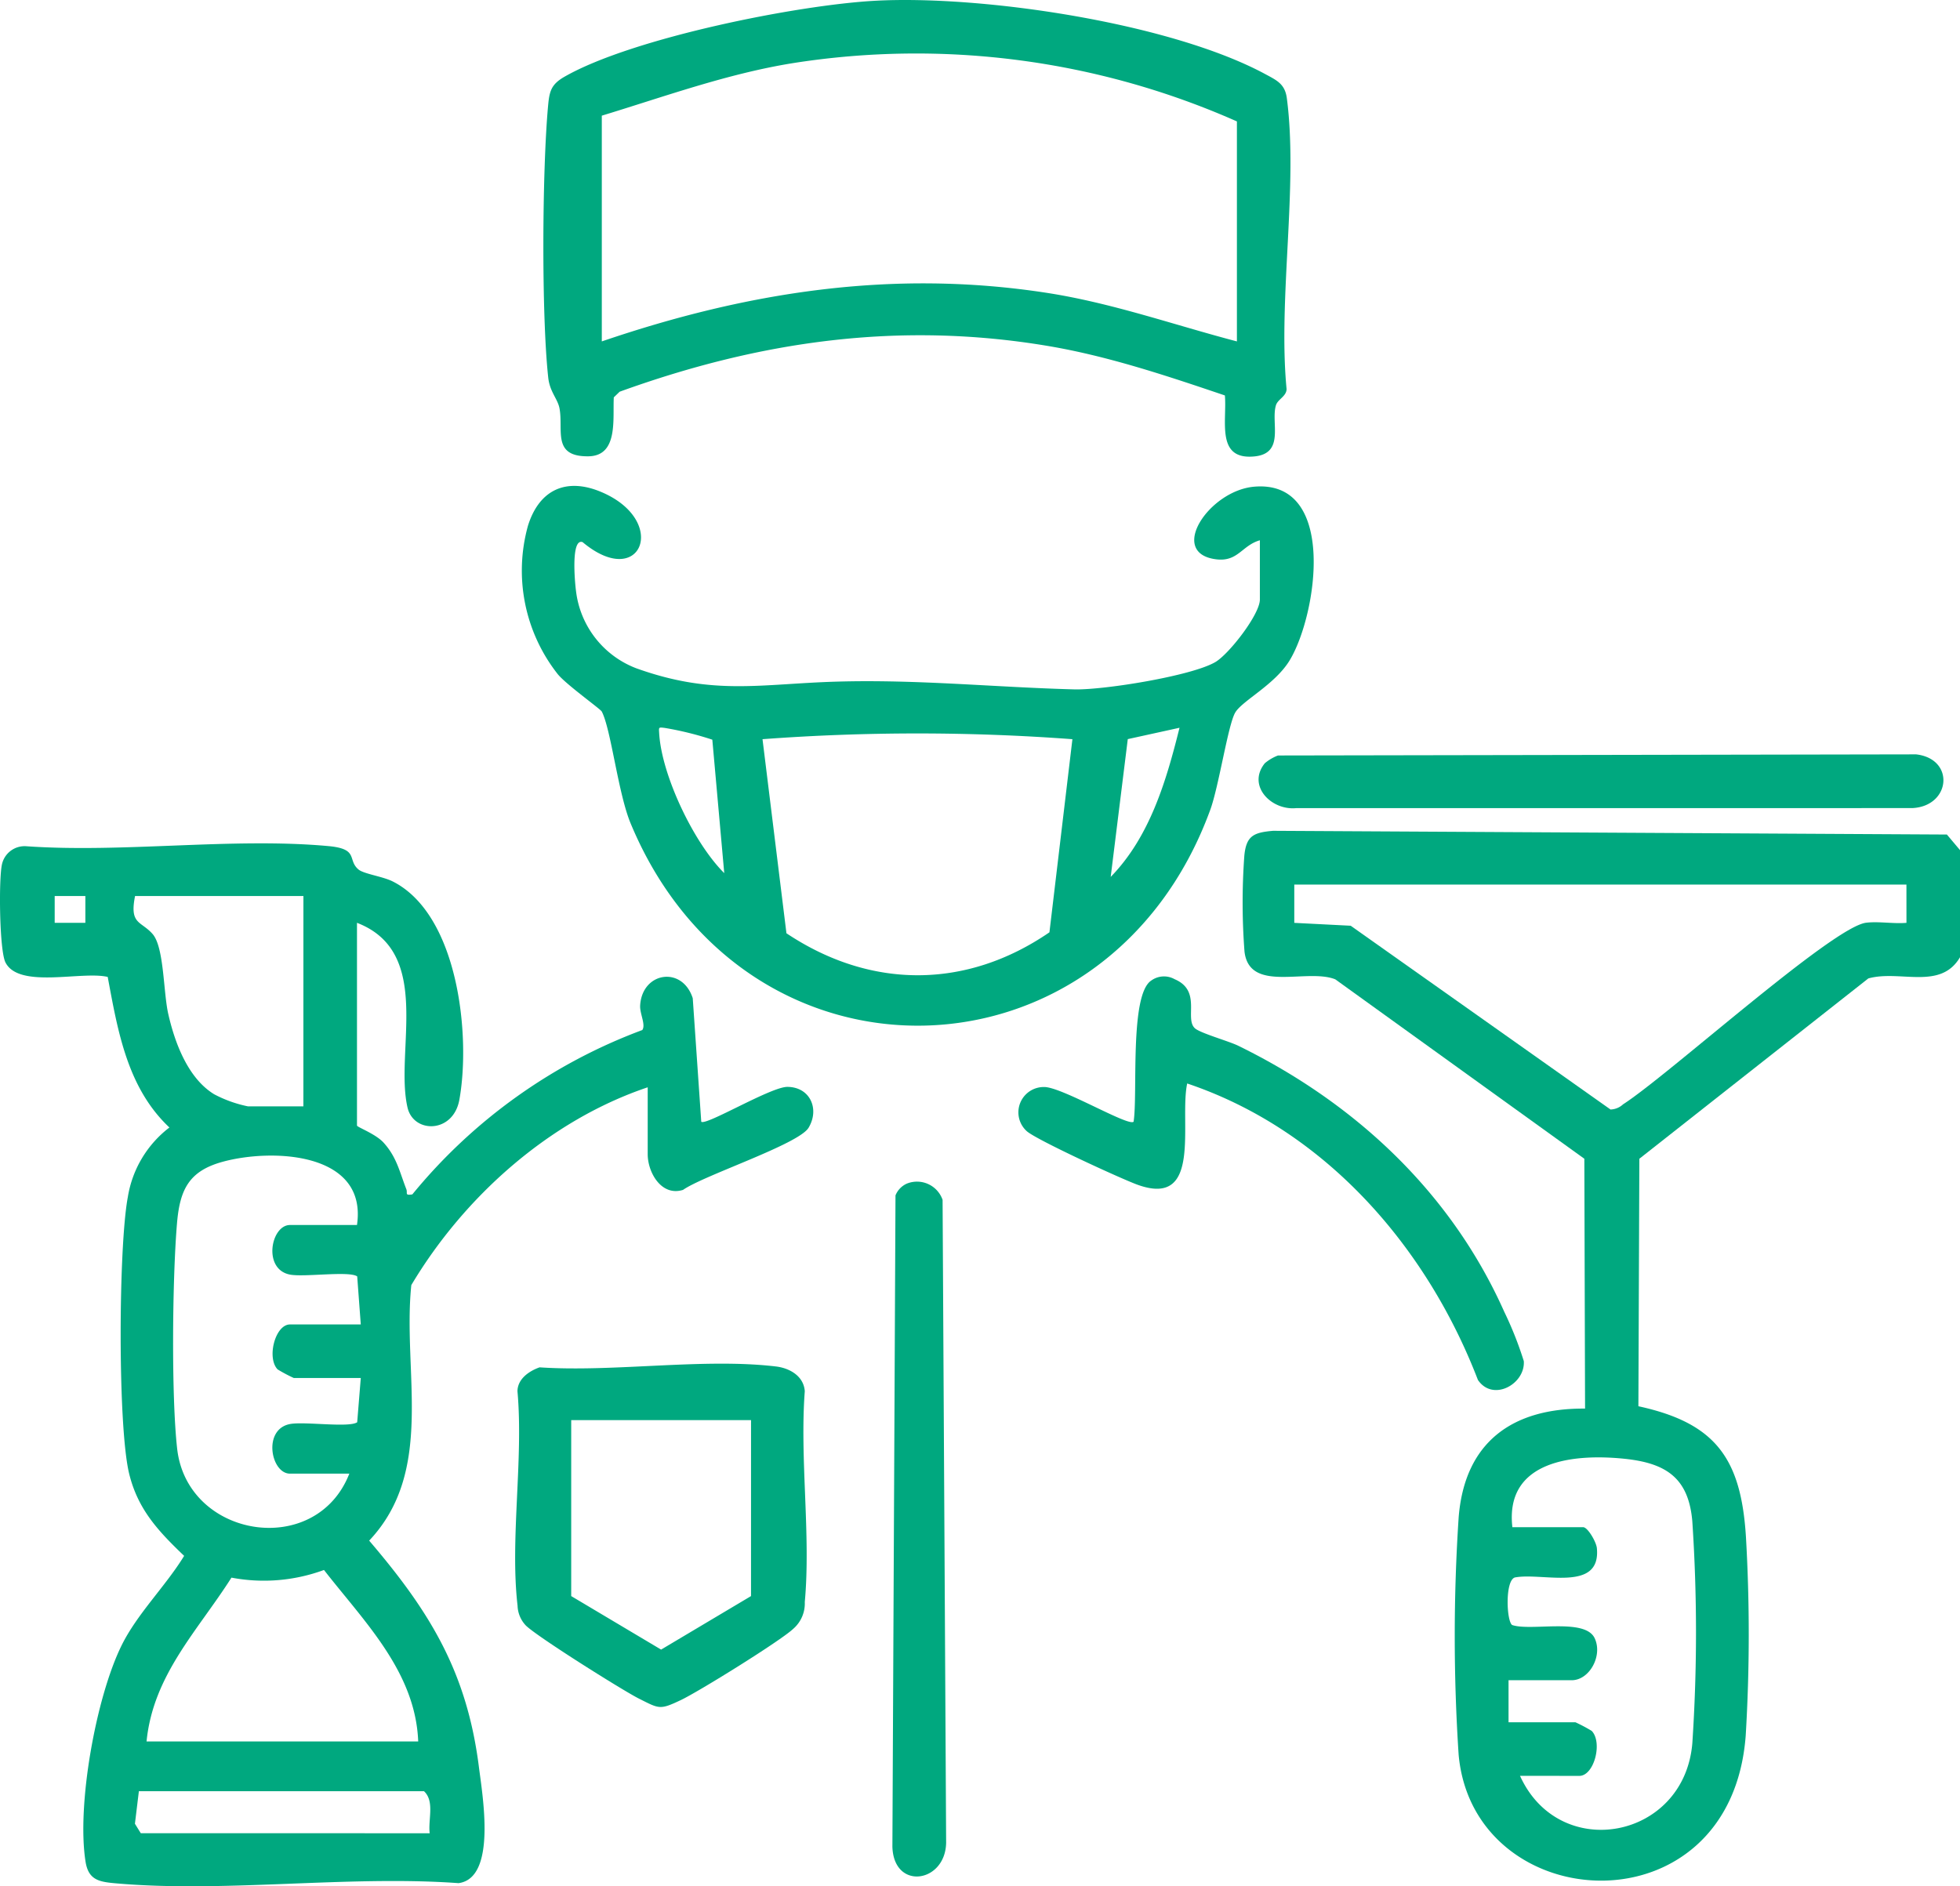
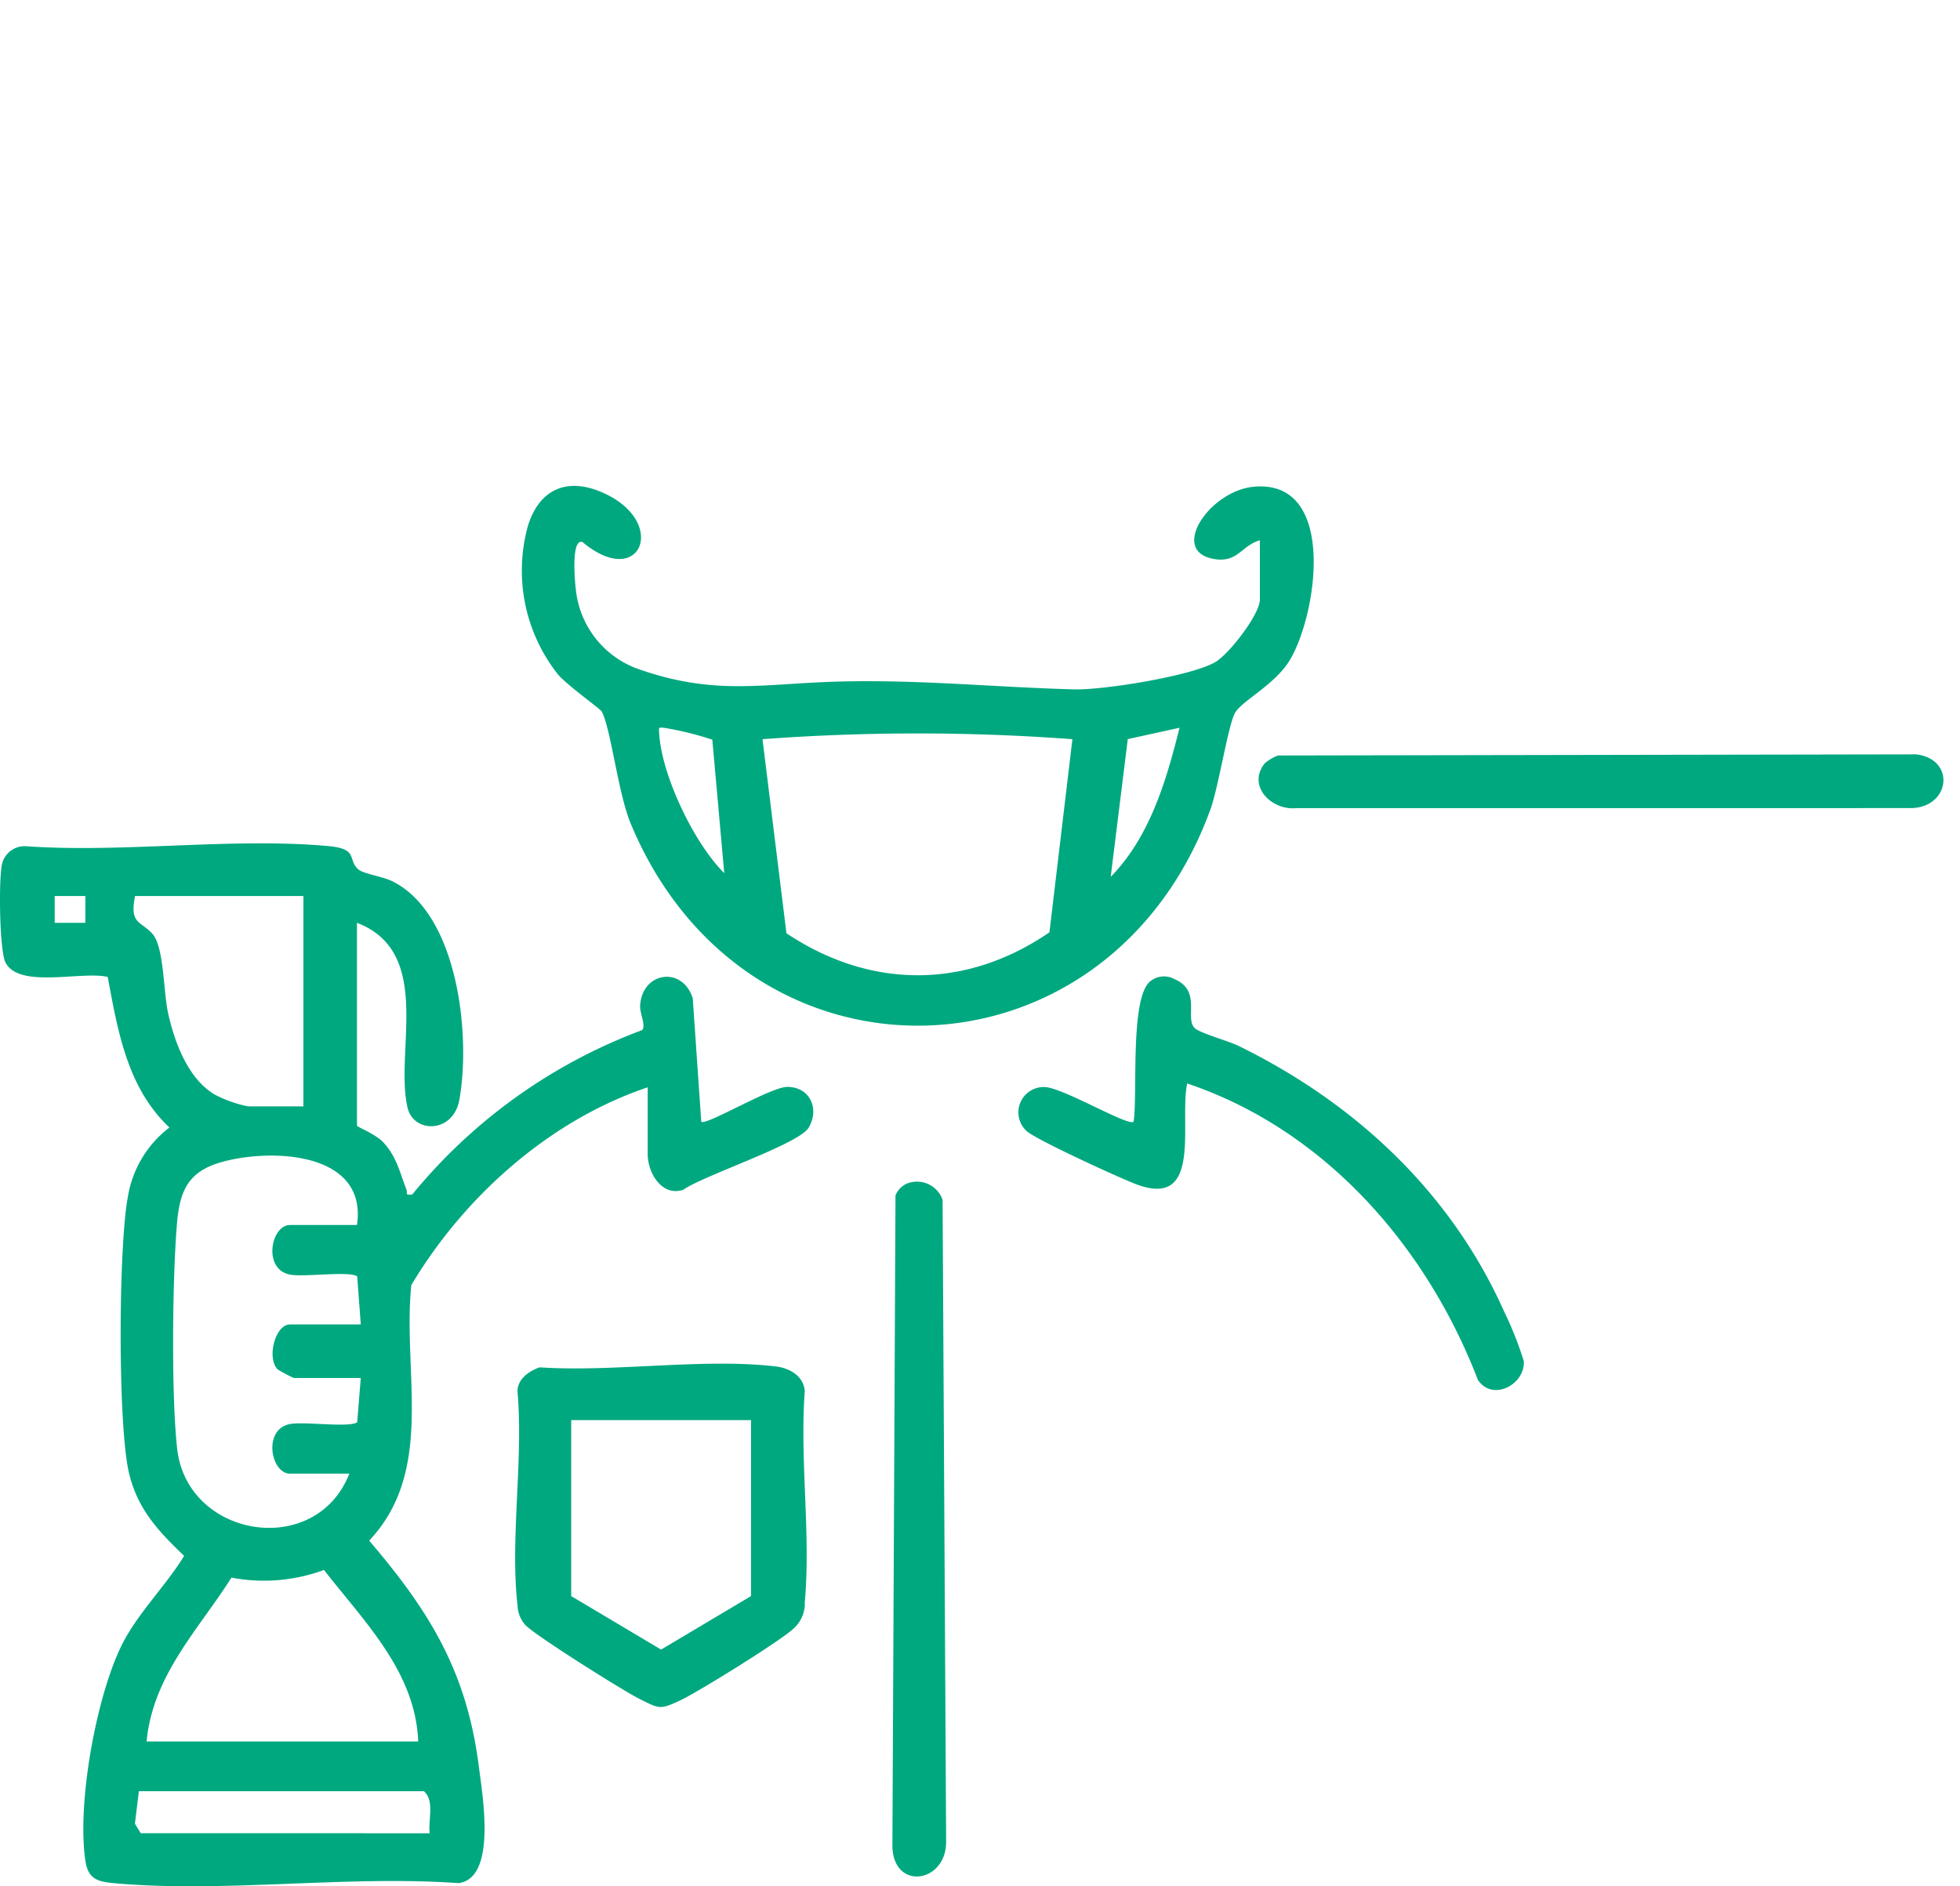
<svg xmlns="http://www.w3.org/2000/svg" id="Undertrained_cleaning" data-name="Undertrained cleaning" width="227.305" height="218.787" viewBox="0 0 227.305 218.787">
  <defs>
    <clipPath id="clip-path">
      <rect id="Rectangle_1638" data-name="Rectangle 1638" width="227.305" height="218.787" fill="#00a87f" />
    </clipPath>
  </defs>
  <g id="Group_1780" data-name="Group 1780" clip-path="url(#clip-path)">
-     <path id="Path_3107" data-name="Path 3107" d="M198.886,79.6V92.027c-2.272,3.871-6.974,1.435-10.632,2.458L161.7,115.4l-.111,28.707c9.011,1.951,11.9,6.119,12.47,15.117a196.309,196.309,0,0,1-.025,23.084c-1.721,22.958-31.557,21.16-33.29,2.243a209.309,209.309,0,0,1,0-27.544c.685-8.7,6.191-12.7,14.66-12.627L155.32,115.4,126.44,94.591c-3.287-1.324-9.964,1.643-10.532-3.224a74.855,74.855,0,0,1-.019-11.125c.225-2.326,1.1-2.682,3.332-2.88l78.144.432ZM192.674,83.6H121.682v4.439l6.543.334,30.131,21.314a2.226,2.226,0,0,0,1.456-.6c5.217-3.345,24.29-20.6,28.193-21.064,1.466-.174,3.17.143,4.672.014ZM147.861,186.977c4.565,10.08,19.026,7.384,19.981-3.756a194.565,194.565,0,0,0,0-25.765c-.427-5.027-3.034-6.749-7.834-7.252-5.886-.615-13.926.164-13.034,7.932h8.208c.527,0,1.522,1.7,1.592,2.433.492,5.176-6.308,2.784-9.517,3.4-1.15.377-.964,5.059-.311,5.513,2.181.749,8.429-.856,9.567,1.522.968,2.025-.59,4.883-2.661,4.883h-7.322v4.88h7.765a18.392,18.392,0,0,1,1.882,1c1.284,1.334.283,5.214-1.439,5.214Z" transform="translate(28.419 19.004)" fill="#00a87f" />
    <path id="Path_3108" data-name="Path 3108" d="M41.4,87.745v23.516c0,.184,2.165.958,3.1,2,1.526,1.69,1.851,3.416,2.621,5.376.181.458-.235.76.7.609a62.715,62.715,0,0,1,26.665-19.061c.431-.607-.3-1.9-.247-2.844.222-3.9,4.885-4.63,6.1-.847l.987,14.325c.544.49,8.067-4.048,9.984-4.041,2.631.011,3.768,2.557,2.464,4.736-1.15,1.921-12.123,5.508-14.559,7.21-2.51.793-4.1-2.023-4.1-4.133v-7.765c-11.386,3.828-21.286,12.667-27.415,22.943-1.04,10.092,2.784,21.517-4.887,29.639,7.043,8.237,11.327,15.225,12.723,26.229.431,3.4,2.084,12.911-2.36,13.5-12.87-.934-27.3,1.163-39.976,0-1.825-.168-2.957-.462-3.279-2.489-1.04-6.556,1.208-19.043,4.167-25.061,1.817-3.7,5.113-6.888,7.266-10.411-2.98-2.856-5.355-5.362-6.373-9.52-1.342-5.485-1.242-26.4-.152-32.126a12.677,12.677,0,0,1,4.818-8.042c-4.877-4.586-5.98-11.156-7.155-17.464C9.478,93.308,2.21,95.433.635,92.345c-.708-1.386-.795-9.692-.407-11.383a2.69,2.69,0,0,1,2.782-2.1c11.292.8,23.956-1.035,35.08-.014,3.587.329,2.15,1.6,3.493,2.719.608.507,2.8.8,3.95,1.375,7.625,3.828,9.077,17.911,7.74,25.328-.708,3.92-5.313,3.936-6.013.9-1.512-6.57,3.043-18-5.863-21.425M9.9,84.638H6.343v3.11H9.9Zm25.288,0H15.663c-.665,3.321.681,2.87,2.028,4.4s1.241,6.709,1.821,9.271c.755,3.332,2.271,7.454,5.32,9.321a14.582,14.582,0,0,0,3.92,1.405h6.432Zm5.325,67H33.632c-2.22,0-3.2-5.158.011-5.756,1.679-.313,6.834.456,7.782-.206l.415-5.13H34.076a18.041,18.041,0,0,1-1.882-1c-1.284-1.333-.283-5.213,1.439-5.213H41.84l-.415-5.574c-.948-.66-6.1.107-7.782-.206-3.206-.6-2.231-5.755-.011-5.755H41.4c1.237-8.439-9.766-8.913-15.548-7.342-3.908,1.063-4.985,3.186-5.321,7.1-.539,6.287-.678,20.049.015,26.195,1.167,10.375,16.095,12.793,19.968,2.882M48.5,182.7c-.313-8.089-6.287-13.921-10.926-19.889a20.145,20.145,0,0,1-10.731.889c-3.913,6.158-9.088,11.3-9.846,19Zm1.332,10.649c-.2-1.586.6-3.711-.665-4.88H16.106l-.458,3.777.68,1.1Z" transform="translate(0 19.291)" fill="#00a87f" />
    <path id="Path_3109" data-name="Path 3109" d="M134.18,51.553c-2.088.6-2.536,2.521-5.06,2.209-5.678-.7-.84-7.975,4.4-8.424,9.654-.83,7.314,14.817,4.134,20.112-1.709,2.845-5.516,4.7-6.334,6.09-.83,1.413-1.906,8.6-2.9,11.3-11.912,32.537-53.9,33.632-67.22,1.537-1.457-3.513-2.272-10.933-3.343-12.961-.156-.3-4.111-3.117-5.1-4.33A19.407,19.407,0,0,1,49.3,49.867c1.312-4.21,4.481-5.648,8.582-3.88,7.809,3.364,4.507,11.441-2.245,5.781-1.385-.495-.889,4.761-.766,5.659a10.97,10.97,0,0,0,7,8.977C70.83,69.616,76.3,68.2,85.13,67.948c9.378-.272,18.325.659,27.535.9,3.337.088,13.568-1.541,16.347-3.165,1.593-.932,5.168-5.534,5.168-7.256Zm-63.5,23.129a37.469,37.469,0,0,0-5.522-1.365c-.73-.087-.685-.093-.64.642.293,4.9,4.04,12.727,7.545,16.2ZM124.862,73.3l-6,1.317L116.88,90.6c4.539-4.652,6.447-11.134,7.982-17.3m-12.422,1.325a242.716,242.716,0,0,0-35.939,0l2.775,22.511c9.723,6.491,20.822,6.531,30.5-.11Z" transform="translate(11.929 11.114)" fill="#00a87f" />
-     <path id="Path_3110" data-name="Path 3110" d="M129.627,45.868c-6.723-2.273-13.6-4.588-20.64-5.759-17.17-2.859-33.311-.551-49.552,5.326l-.678.653c-.138,2.512.546,6.8-2.956,6.839-4.224.05-2.877-3.027-3.338-5.544-.206-1.122-1.126-1.91-1.309-3.573-.8-7.323-.7-24.087-.02-31.523.156-1.713.351-2.5,1.927-3.4C60.892,4.414,79.977.58,89.073.088c12.41-.673,34.214,2.565,45.221,8.5,1.353.73,2.3,1.145,2.517,2.808,1.335,10.158-1.039,23.259-.03,33.737-.024.848-1.02,1.173-1.234,1.871-.62,2.015,1.084,5.6-2.522,5.939-4.467.42-3.143-4.126-3.4-7.076M131.02,39.6V14.083A91.816,91.816,0,0,0,79.459,7.334c-7.575,1.229-14.8,3.864-22.093,6.082V39.6c16.872-5.759,33.754-8.382,51.562-5.639,7.6,1.17,14.76,3.719,22.091,5.639" transform="translate(12.427 0)" fill="#00a87f" />
    <path id="Path_3111" data-name="Path 3111" d="M50.785,127.406c8.609.583,19.033-1.1,27.425-.1,1.591.189,3.219,1.115,3.341,2.871-.594,7.877.713,16.692,0,24.447a3.886,3.886,0,0,1-1.332,3.107c-1.477,1.4-10.957,7.28-13.031,8.265-2.469,1.173-2.51,1.016-4.872-.166-1.807-.9-12.236-7.448-13.185-8.556a3.5,3.5,0,0,1-.889-2.217c-.892-7.691.7-17-.012-24.879.019-1.425,1.325-2.329,2.556-2.768m24.532,6.119H54.463v20.41l10.426,6.207,10.427-6.207Z" transform="translate(11.781 31.192)" fill="#00a87f" />
    <path id="Path_3112" data-name="Path 3112" d="M114.392,103.338c-.943,4.439,1.814,14.484-5.762,11.745-1.882-.68-11.775-5.229-12.853-6.221a2.939,2.939,0,0,1,1.986-5.113c1.991-.073,9.827,4.626,10.414,4.023.5-3.215-.482-14.706,2.043-16.369a2.52,2.52,0,0,1,2.72-.158c3.142,1.337,1.139,4.522,2.324,5.67.589.572,3.928,1.5,5.052,2.048,13.508,6.611,24.644,16.951,30.837,30.836a41.764,41.764,0,0,1,2.276,5.739c.189,2.661-3.576,4.767-5.321,2.187-5.969-15.519-17.769-29.022-33.716-34.387" transform="translate(23.289 22.335)" fill="#00a87f" />
    <path id="Path_3113" data-name="Path 3113" d="M84.743,110.259a3.14,3.14,0,0,1,4.162,1.878l.411,74.572c-.087,4.672-6.075,5.553-6.232.465l.359-75.556a2.531,2.531,0,0,1,1.3-1.359" transform="translate(20.409 27.036)" fill="#00a87f" />
    <path id="Path_3114" data-name="Path 3114" d="M117.9,71.273a5.284,5.284,0,0,1,1.528-.9l74-.13c4.553.522,4.023,6.024-.442,6.232l-71.462.006c-2.9.274-5.714-2.616-3.621-5.213" transform="translate(28.783 17.256)" fill="#00a87f" />
  </g>
</svg>